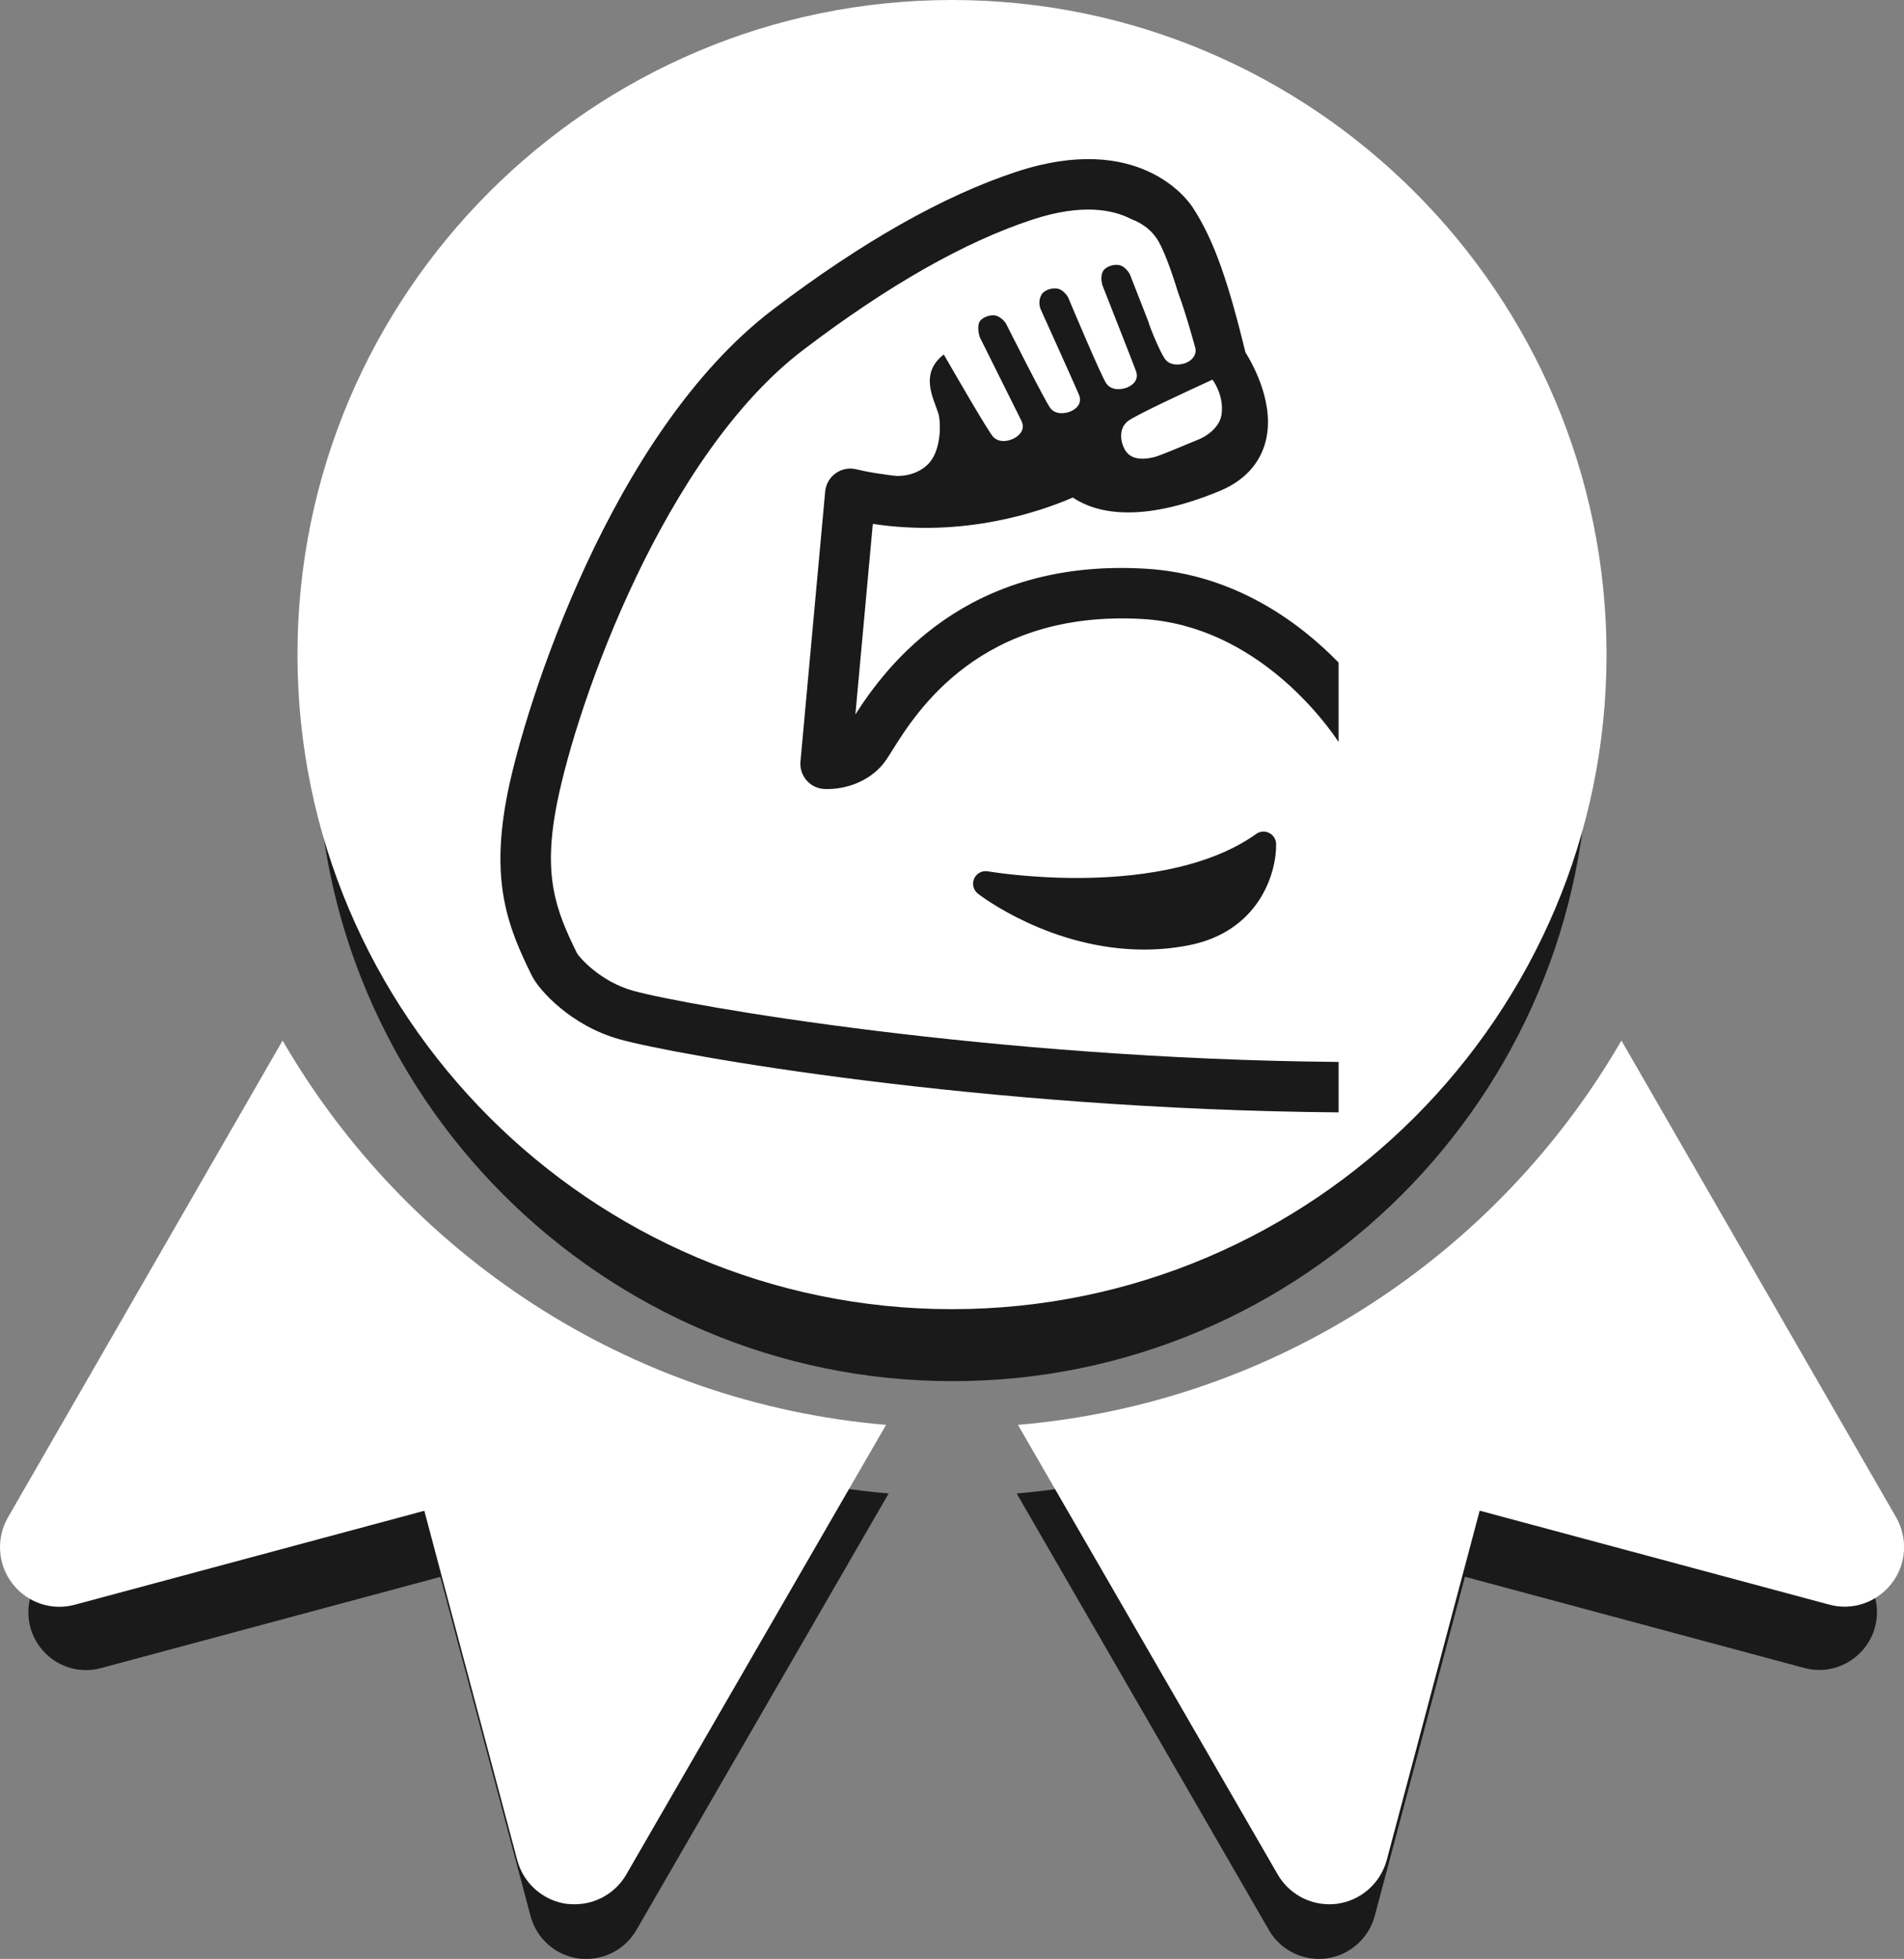
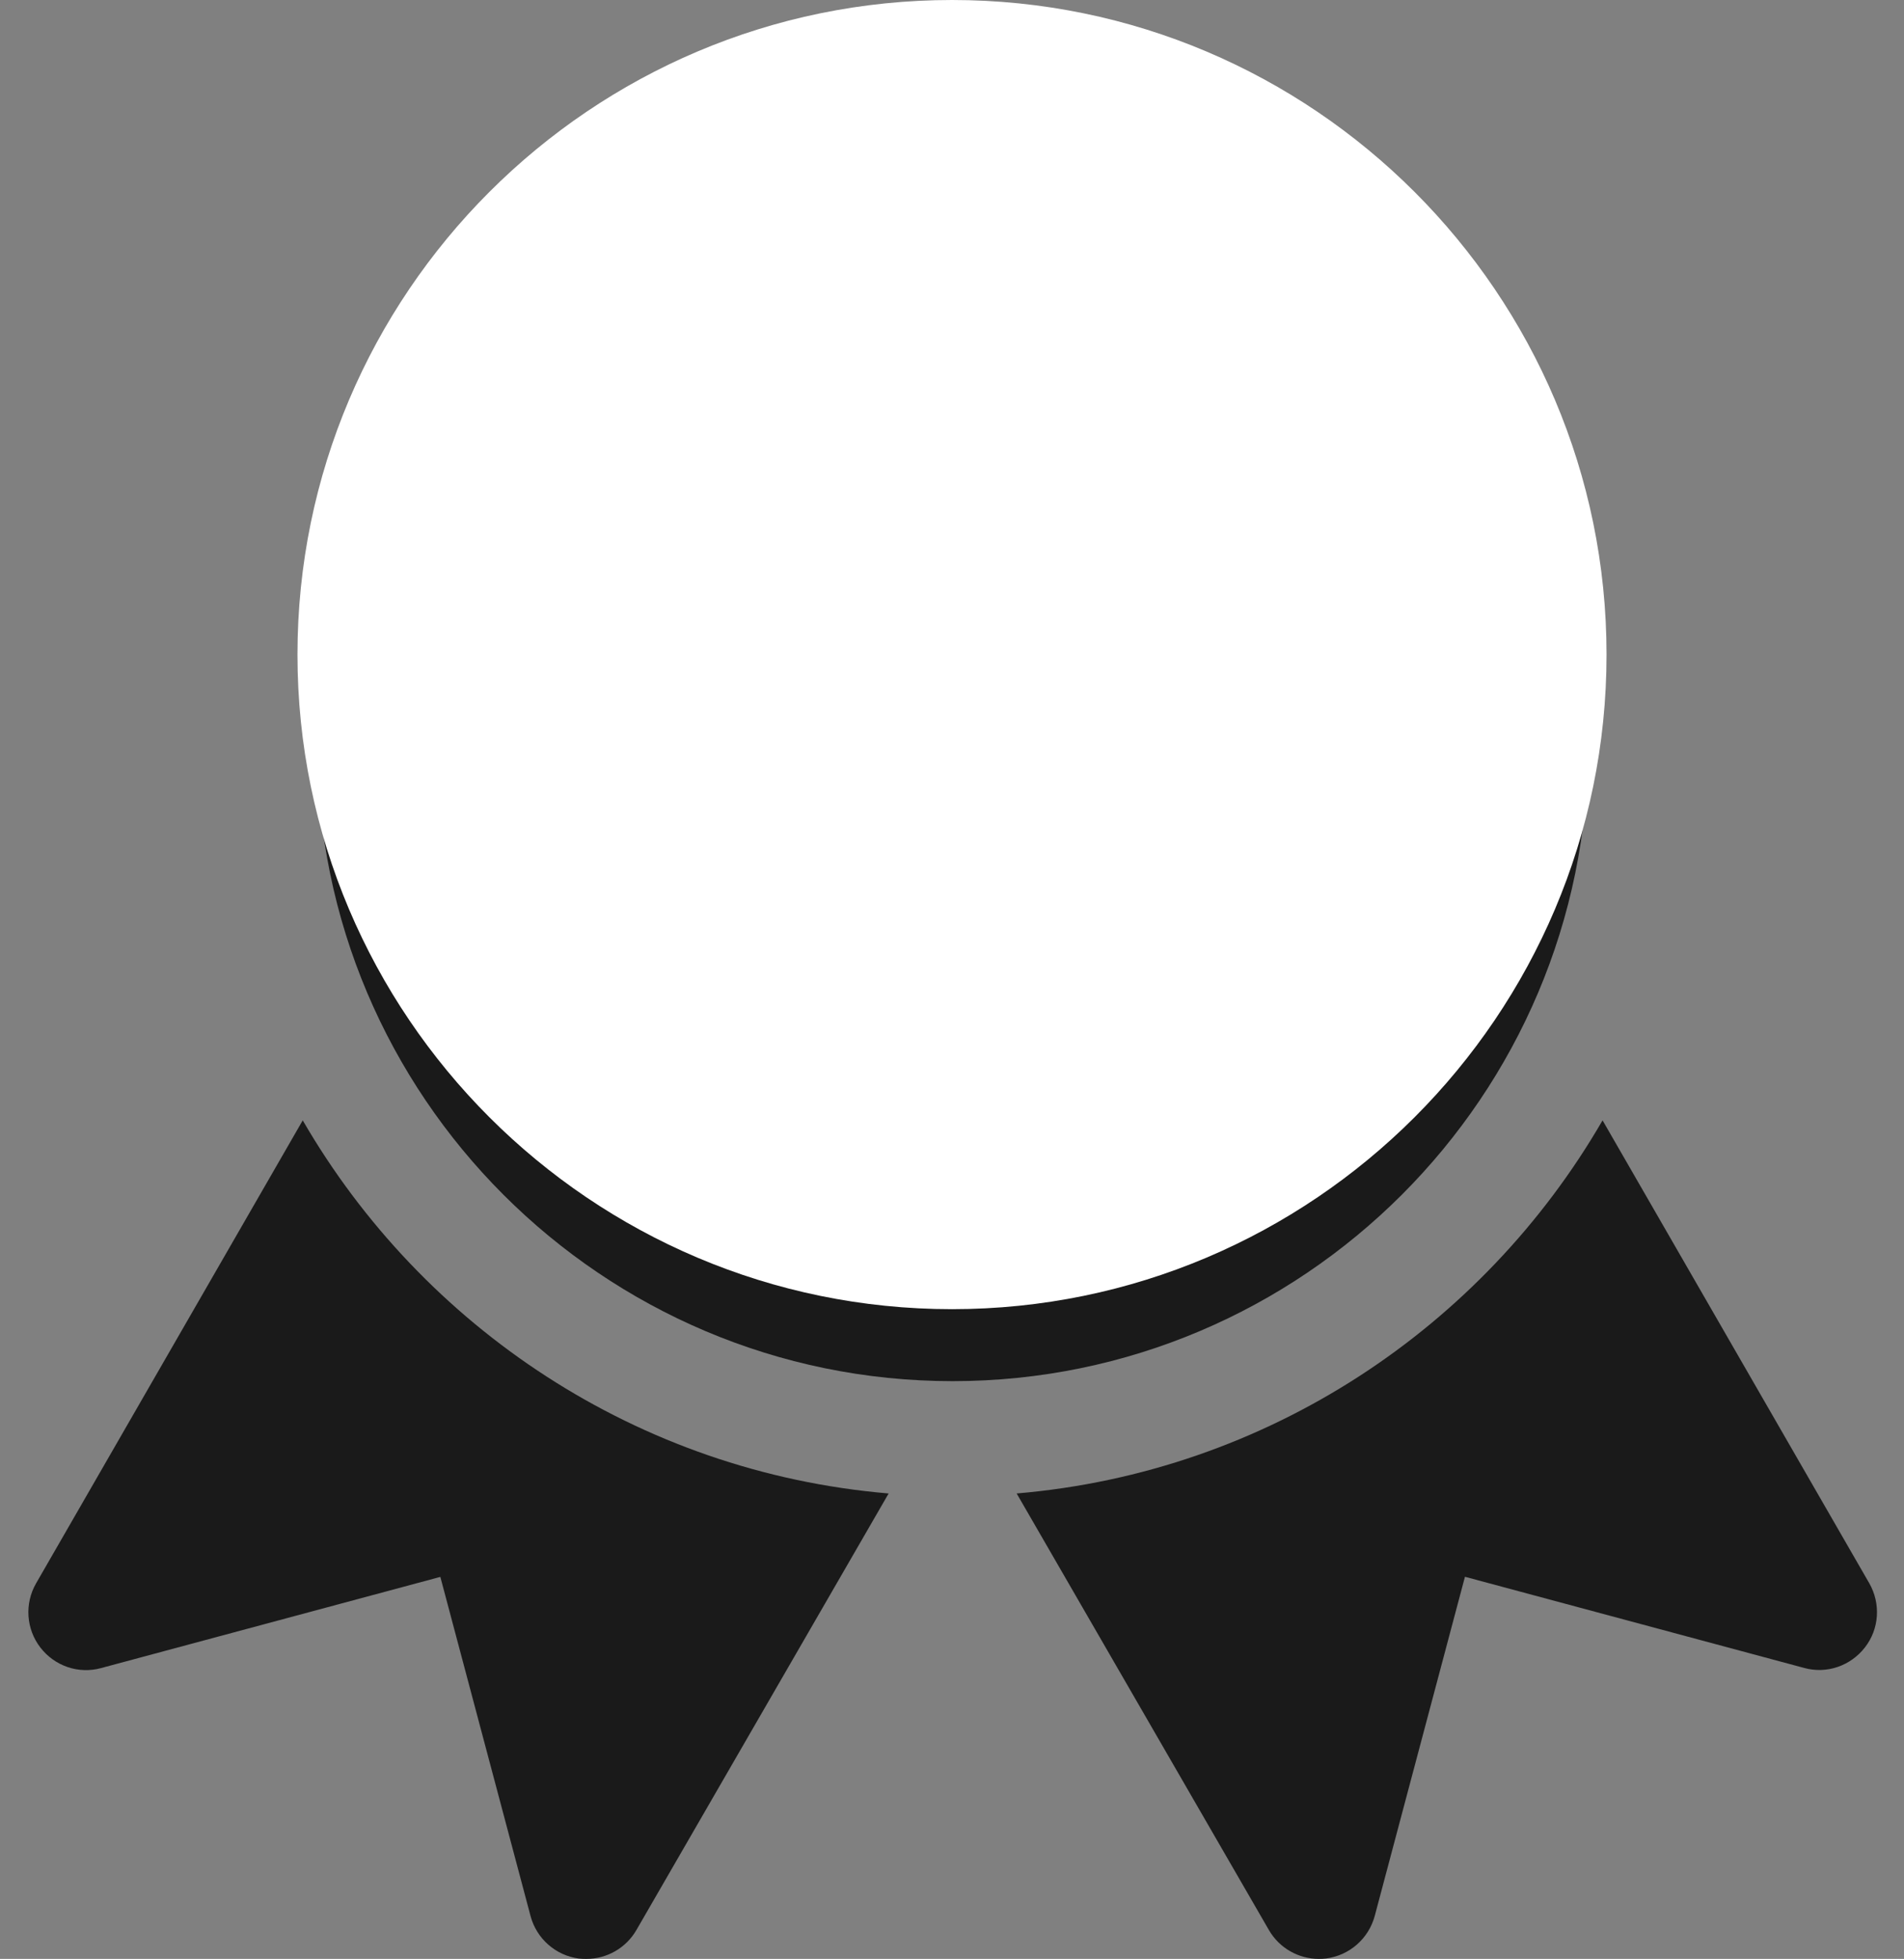
<svg xmlns="http://www.w3.org/2000/svg" xmlns:ns1="http://www.inkscape.org/namespaces/inkscape" xmlns:ns2="http://sodipodi.sourceforge.net/DTD/sodipodi-0.dtd" version="1.1" id="Capa_1" x="0px" y="0px" viewBox="0 0 527.333 542.493" xml:space="preserve" ns1:version="0.91 r13725" ns2:docname="ribbon-go.svg" width="527.333" height="542.493">
  <rect x="0" y="0" width="527.333" height="542.493" fill="#808080" stroke="none" />
  <defs id="defs53" />
  <ns2:namedview pagecolor="#ffffff" bordercolor="#666666" borderopacity="1" objecttolerance="10" gridtolerance="10" guidetolerance="10" ns1:pageopacity="0" ns1:pageshadow="2" ns1:window-width="1600" ns1:window-height="879" id="namedview51" showgrid="false" ns1:zoom="0.65186406" ns1:cx="126.97689" ns1:cy="223.60938" ns1:window-x="0" ns1:window-y="21" ns1:window-maximized="1" ns1:current-layer="layer2" fit-margin-top="0" fit-margin-left="0" fit-margin-right="0" fit-margin-bottom="0" />
  <g id="g21" style="fill:#1a1a1a" transform="translate(-0.004,19.943)" />
  <g id="g23" style="fill:#1a1a1a" transform="translate(-0.004,19.943)" />
  <g id="g25" style="fill:#1a1a1a" transform="translate(-0.004,19.943)" />
  <g id="g27" style="fill:#1a1a1a" transform="translate(-0.004,19.943)" />
  <g id="g29" style="fill:#1a1a1a" transform="translate(-0.004,19.943)" />
  <g id="g31" style="fill:#1a1a1a" transform="translate(-0.004,19.943)" />
  <g id="g33" style="fill:#1a1a1a" transform="translate(-0.004,19.943)" />
  <g id="g35" style="fill:#1a1a1a" transform="translate(-0.004,19.943)" />
  <g id="g37" style="fill:#1a1a1a" transform="translate(-0.004,19.943)" />
  <g id="g39" style="fill:#1a1a1a" transform="translate(-0.004,19.943)" />
  <g id="g41" style="fill:#1a1a1a" transform="translate(-0.004,19.943)" />
  <g id="g43" style="fill:#1a1a1a" transform="translate(-0.004,19.943)" />
  <g id="g45" style="fill:#1a1a1a" transform="translate(-0.004,19.943)" />
  <g id="g47" style="fill:#1a1a1a" transform="translate(-0.004,19.943)" />
  <g id="g49" style="fill:#1a1a1a" transform="translate(-0.004,19.943)" />
  <g transform="translate(422.052,-52.346)" id="g3-3" style="fill:#000000">
    <g id="g5-6" style="fill:#000000">
      <path ns1:connector-curvature="0" d="m -158.205,82.839 c -97.056,0 -176,78.944 -176,176 0,97.056 78.944,176 176,176 97.024,0 176,-78.944 176,-176 0,-97.056 -78.976,-176 -176,-176 z" id="path7-7" ns2:nodetypes="sssss" style="fill:#1a1a1a" />
    </g>
  </g>
  <g ns1:groupmode="layer" id="layer1" ns1:label="Shadow" style="display:inline" transform="translate(-0.004,19.943)">
    <g transform="translate(422.055,-72.289)" id="g9-5" style="fill:#000000">
      <g id="g11-3" style="fill:#000000">
        <path ns1:connector-curvature="0" d="m -338.205,362.615 -73.856,128.224 c -3.232,5.632 -2.752,12.64 1.184,17.76 3.936,5.12 10.56,7.424 16.832,5.696 l 93.952,-25.248 24.992,93.952 c 1.664,6.24 6.944,10.88 13.344,11.744 0.704,0.064 1.44,0.096 2.112,0.096 5.664,0 10.976,-3.008 13.856,-8 l 69.856,-120.896 c -69.408,-5.888 -129.056,-45.984 -162.272,-103.328 z" id="path13-5" style="fill:#1a1a1a" />
      </g>
    </g>
    <g transform="translate(422.055,-72.289)" id="g15-6" style="fill:#000000">
      <g id="g17-2" style="fill:#000000">
        <path ns1:connector-curvature="0" d="m 95.683,490.839 -73.888,-128.224 c -33.184,57.344 -92.864,97.44 -162.272,103.328 l 69.856,120.896 c 2.88,4.992 8.192,8 13.856,8 0.672,0 1.408,-0.032 2.08,-0.128 6.432,-0.864 11.68,-5.504 13.376,-11.744 l 24.992,-93.952 93.952,25.248 c 6.272,1.728 12.864,-0.576 16.832,-5.696 3.968,-5.088 4.416,-12.096 1.216,-17.728 z" id="path19-9" style="fill:#1a1a1a" />
      </g>
    </g>
  </g>
  <g ns1:groupmode="layer" id="layer2" ns1:label="Ribbon" style="display:inline" transform="translate(-0.004,19.943)">
    <g id="g9" style="fill:#ffffff" transform="matrix(1.03,0,0,1.03,-1.159629e-4,-19.943)">
      <g id="g11" style="fill:#ffffff">
-         <path d="M 75.992,279.776 2.136,408 c -3.232,5.632 -2.752,12.64 1.184,17.76 3.936,5.12 10.56,7.424 16.832,5.696 l 93.952,-25.248 24.992,93.952 c 1.664,6.24 6.944,10.88 13.344,11.744 0.704,0.064 1.44,0.096 2.112,0.096 5.664,0 10.976,-3.008 13.856,-8 L 238.264,383.104 C 168.856,377.216 109.208,337.12 75.992,279.776 Z" id="path13" style="fill:#ffffff" ns1:connector-curvature="0" />
-       </g>
+         </g>
    </g>
    <g id="g15" style="fill:#ffffff" transform="matrix(1.03,0,0,1.03,-1.159629e-4,-19.943)">
      <g id="g17" style="fill:#ffffff">
-         <path d="M 509.88,408 435.992,279.776 C 402.808,337.12 343.128,377.216 273.72,383.104 L 343.576,504 c 2.88,4.992 8.192,8 13.856,8 0.672,0 1.408,-0.032 2.08,-0.128 6.432,-0.864 11.68,-5.504 13.376,-11.744 l 24.992,-93.952 93.952,25.248 c 6.272,1.728 12.864,-0.576 16.832,-5.696 3.968,-5.088 4.416,-12.096 1.216,-17.728 z" id="path19" style="fill:#ffffff" ns1:connector-curvature="0" />
-       </g>
+         </g>
    </g>
    <g id="g3" style="display:inline;fill:#ffffff" transform="matrix(1.03,0,0,1.03,-1.159629e-4,-19.943)">
      <g id="g5" style="fill:#ffffff">
        <path d="m 255.992,0 c -97.056,0 -176,78.944 -176,176 0,97.056 78.944,176 176,176 97.024,0 176,-78.944 176,-176 0,-97.056 -78.976,-176 -176,-176 z" id="path7" style="fill:#ffffff" ns1:connector-curvature="0" ns2:nodetypes="sssss" />
      </g>
    </g>
    <g style="fill:#000000" transform="matrix(2.097,0,0,2.097,120.465,21.91)" id="g3-8">
      <g style="fill:#000000" id="g7">
        <g style="fill:#000000" id="g9-7">
-           <path ns1:connector-curvature="0" style="fill:#1a1a1a" id="path11" d="m 119.349,78.032 0,-10.494 C 114.127,62.191 105.541,55.822 93.808,55.144 70.092,53.754 59.547,68.132 55.531,74.392 l 2.301,-25.165 c 12.118,1.85 22.135,-1.624 26.412,-3.481 2.828,1.908 8.636,3.615 19.473,-0.896 3.85,-1.607 5.339,-4.26 5.908,-6.201 1.456,-4.954 -1.473,-10.302 -2.578,-12.084 C 104.922,17.912 103.072,11.971 100.06,7.401 99.382,6.363 92.93,-2.583 76.804,2.723 67.18,5.887 56.36,12.013 44.627,20.933 23.211,37.227 11.889,73.354 9.604,84.727 7.27,96.401 9.562,102.351 12.81,108.912 c 0.929,1.875 5.13,6.586 11.582,8.385 7.423,2.076 47.726,9.256 94.958,9.649 l 0,-6.661 C 73.415,119.891 33.121,112.82 26.183,110.887 21.781,109.657 19.07,106.443 18.777,105.958 15.932,100.192 14.208,95.69 16.141,86.032 18.844,72.542 30.35,40.164 48.661,26.239 59.8,17.762 69.967,11.979 78.889,9.051 85.534,6.858 89.626,7.762 91.952,8.967 c 1.465,0.552 2.812,1.498 3.699,3.096 0.469,0.854 0.962,2.101 1.397,3.28 0.611,1.699 1.08,3.264 1.08,3.264 l 0,0 c 1.08,2.896 2.109,6.728 2.259,7.23 0.151,0.486 0.075,0.871 -0.092,1.189 -0.226,0.427 -0.628,0.736 -1.08,0.929 -0.795,0.326 -2.151,0.427 -2.82,-0.536 -0.661,-0.962 -1.933,-4.034 -2.192,-4.962 l -2.427,-6.21 0,0 0,0 c 0,0 -0.519,-0.979 -1.364,-1.188 -0.669,-0.167 -1.757,0.142 -2.143,0.745 -0.494,0.77 -0.1,1.933 -0.1,1.933 0,0 4.226,10.737 4.427,11.323 0.376,1.113 -0.327,1.774 -1.104,2.125 -0.787,0.343 -2.125,0.46 -2.804,-0.477 C 88.027,29.804 83.977,20.139 83.675,19.427 L 83.65,19.351 c 0,0 -0.519,-0.979 -1.364,-1.179 -0.669,-0.167 -1.766,0.133 -2.143,0.736 -0.594,0.971 -0.15,1.958 -0.15,1.958 0.879,1.95 4.887,10.821 5.08,11.339 0.41,1.071 -0.259,1.749 -1.013,2.117 -0.753,0.36 -2.067,0.527 -2.77,-0.368 -0.703,-0.904 -5.891,-11.222 -5.891,-11.222 0,0 -0.611,-0.92 -1.473,-1.038 -0.678,-0.101 -1.791,0.293 -2.05,0.954 -0.31,0.803 0.092,1.941 0.092,1.941 0,0 5.197,10.436 5.481,11.005 0.519,1.071 -0.101,1.824 -0.837,2.268 -0.737,0.444 -2.067,0.728 -2.879,-0.125 -0.644,-0.687 -4.82,-7.917 -6.527,-10.879 -3.264,2.51 -1.339,5.808 -0.728,7.757 0.368,1.155 0.452,5.105 -1.473,6.846 -1.297,1.18 -2.82,1.448 -4.008,1.439 -0.569,-0.05 -1.146,-0.134 -1.724,-0.217 -0.142,-0.034 -0.243,-0.067 -0.243,-0.067 0,0 0.042,0.034 0.059,0.042 -1.138,-0.159 -2.285,-0.36 -3.457,-0.645 -0.946,-0.226 -1.933,-0.025 -2.711,0.536 -0.787,0.561 -1.289,1.439 -1.38,2.402 l -3.264,35.658 c -0.083,0.895 0.201,1.774 0.778,2.46 0.577,0.678 1.406,1.105 2.293,1.164 0.469,0.042 4.594,0.243 7.59,-2.996 0.469,-0.51 0.887,-1.171 1.515,-2.176 3.172,-5.062 11.624,-18.486 32.972,-17.273 15.171,0.879 24.427,13.976 25.924,16.244 z M 91.558,35.628 c 1.046,-0.787 7.632,-3.841 10.151,-4.996 0.603,-0.284 0.979,-0.452 0.979,-0.452 0,0 1.564,2 1.205,4.603 -0.075,0.519 -0.284,0.971 -0.561,1.381 -0.619,0.896 -1.59,1.54 -2.418,1.891 -2.82,1.18 -5.247,2.184 -5.85,2.335 -2.251,0.578 -3.414,0.008 -3.967,-1.004 -0.56,-1.013 -0.836,-2.779 0.461,-3.758 z" />
-         </g>
-         <path ns1:connector-curvature="0" style="fill:#1a1a1a" id="path13-9" d="m 108.471,90.174 c -6.746,4.804 -16.612,5.816 -23.691,5.816 -6.62,0 -11.708,-0.871 -11.758,-0.879 -0.753,-0.134 -1.498,0.268 -1.807,0.962 -0.31,0.703 -0.101,1.523 0.501,1.992 0.385,0.302 9.657,7.381 21.959,7.381 1.958,0 3.908,-0.185 5.808,-0.552 9.339,-1.791 11.683,-9.541 11.615,-13.39 -0.008,-0.619 -0.359,-1.18 -0.912,-1.457 -0.552,-0.283 -1.213,-0.232 -1.715,0.127 z" />
+           </g>
      </g>
    </g>
  </g>
</svg>